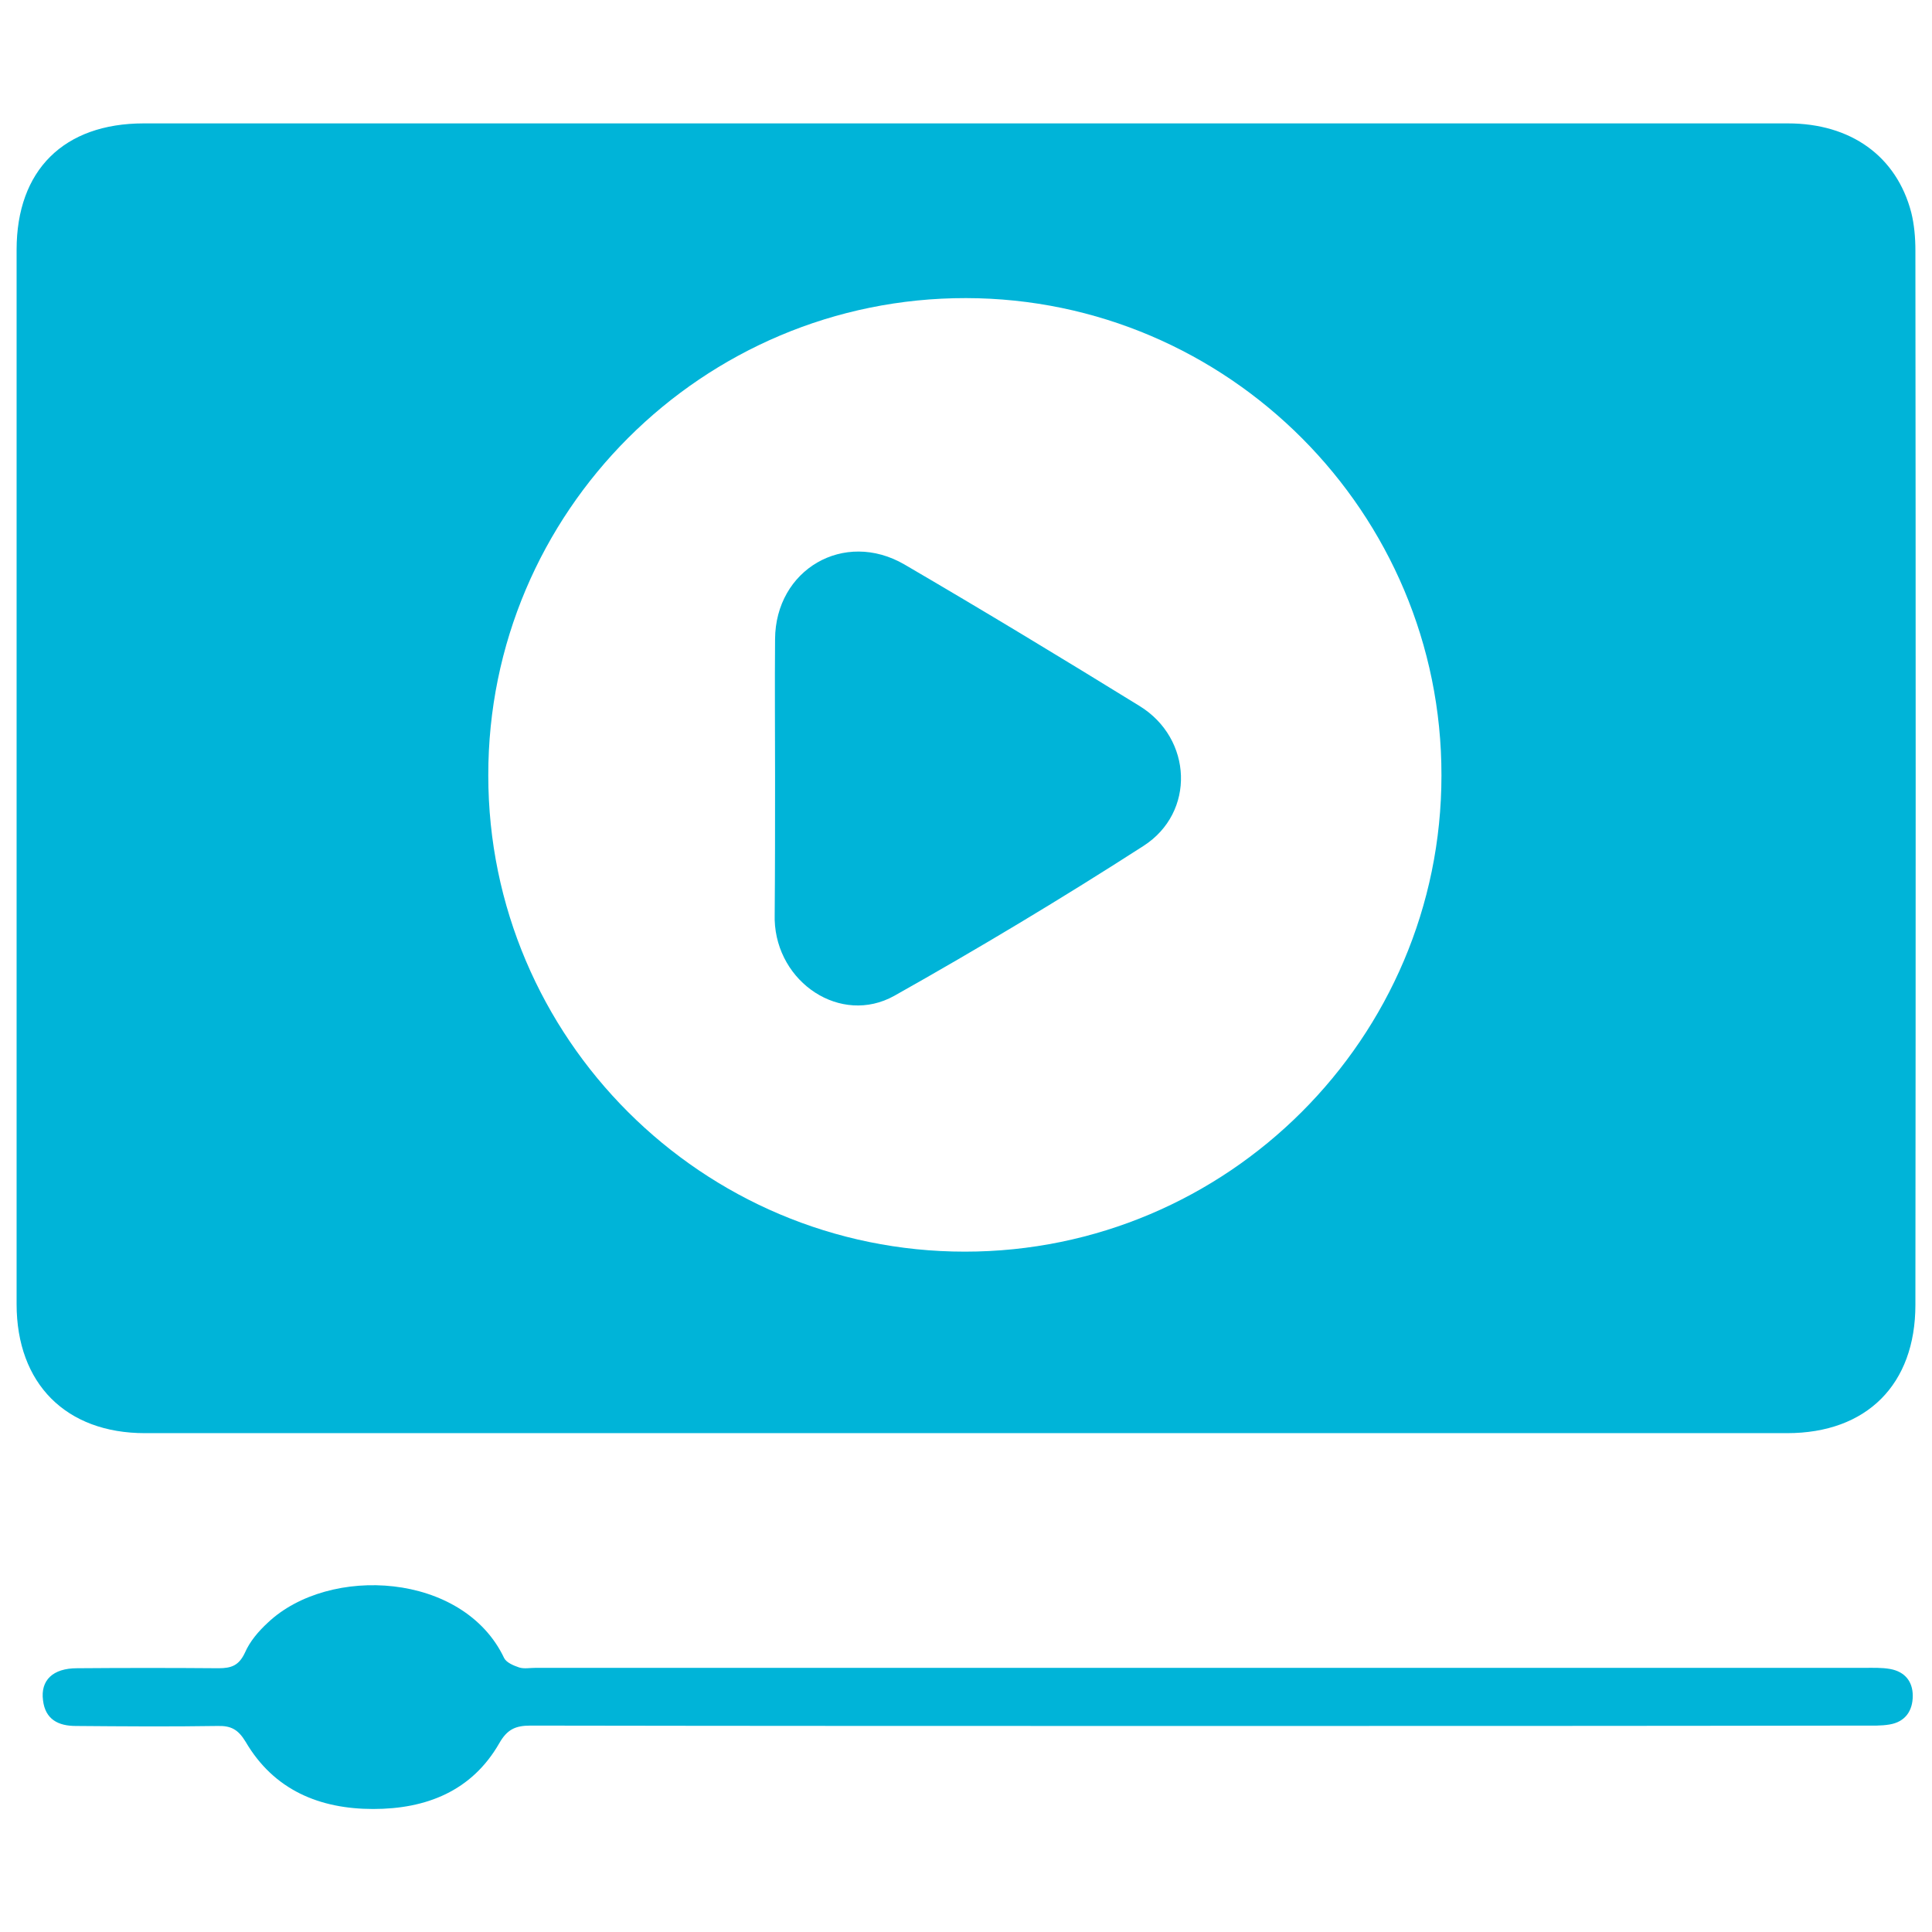
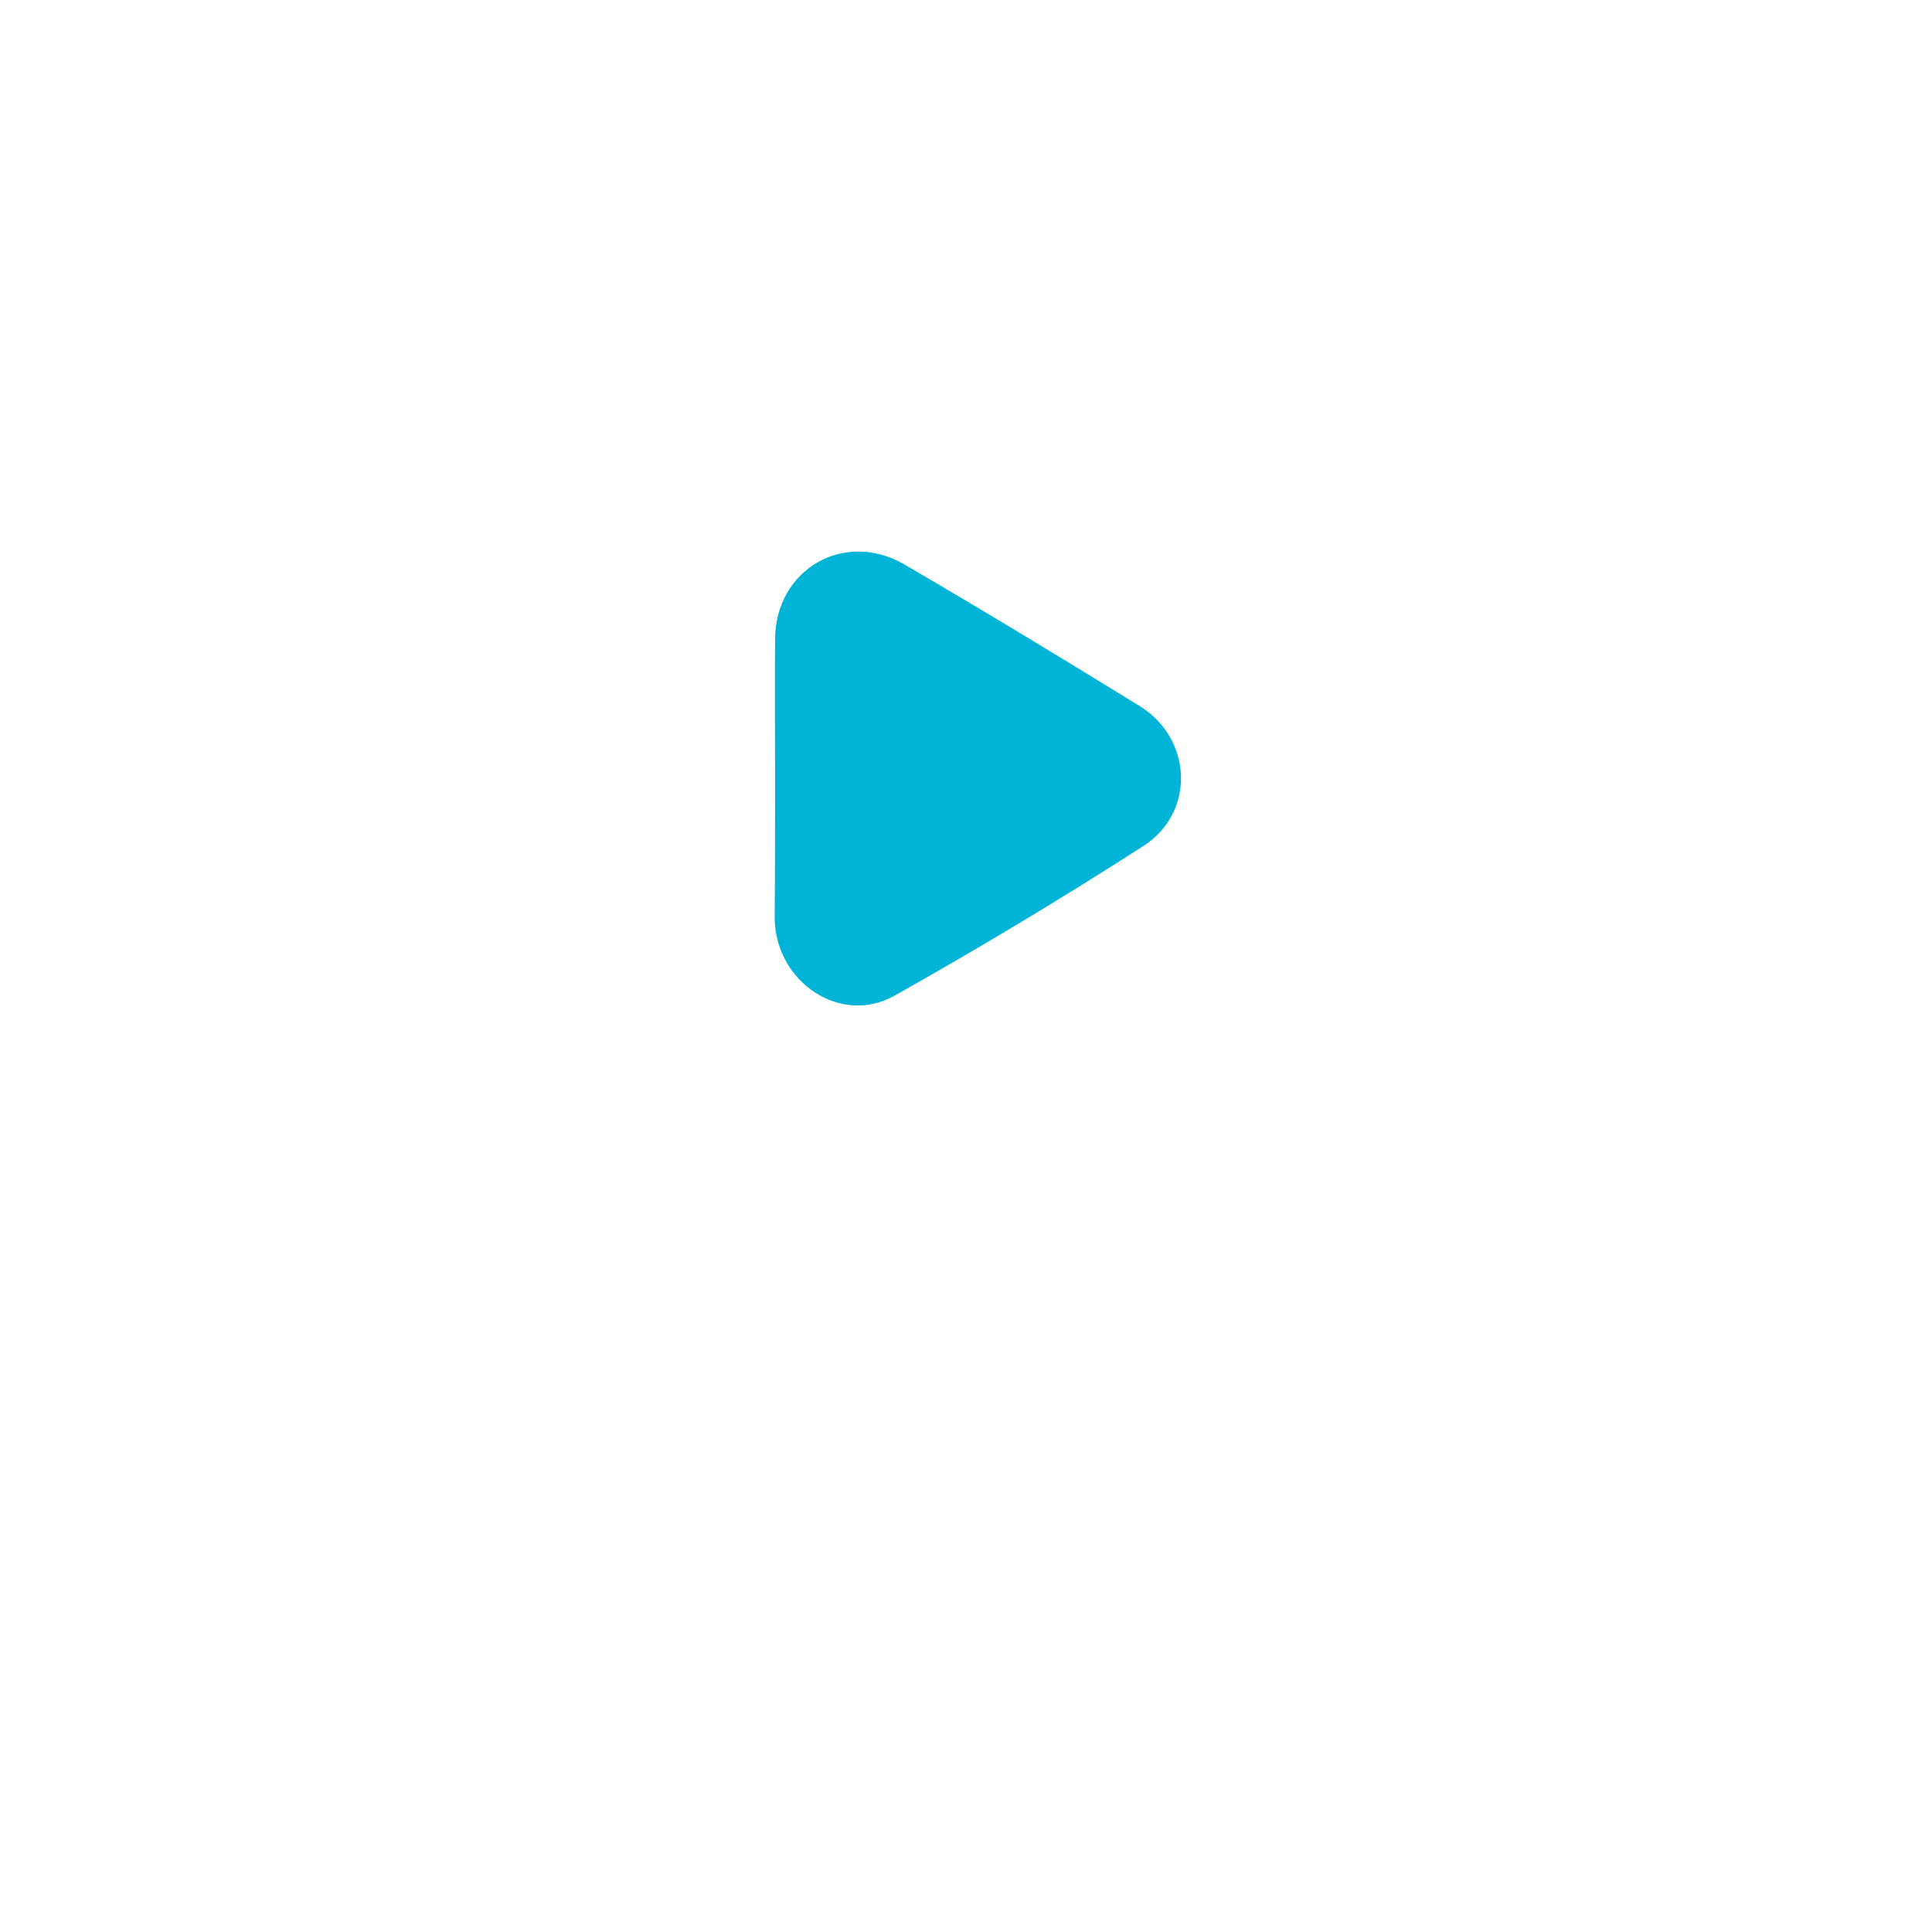
<svg xmlns="http://www.w3.org/2000/svg" version="1.1" id="Layer_1" x="0px" y="0px" viewBox="0 0 512 512" style="enable-background:new 0 0 512 512;" xml:space="preserve">
  <style type="text/css">
	.st0{fill:#00B4D8;}
</style>
  <g>
-     <path class="st0" d="M255.9,32.7c72.6,0,145.3,0,217.9,0c16.7,0,28.8,8.7,32.7,23.6c0.8,3.2,1.1,6.7,1.1,10.1   c0.1,93.1,0.1,186.3,0,279.4c0,21.1-12.9,34-34,34c-145.1,0-290.2,0-435.2,0c-20.9,0-34-13.1-34-34.2c0-93.1,0-186.3,0-279.4   c0-21.1,12.5-33.5,33.7-33.5C110.7,32.7,183.3,32.7,255.9,32.7z M255.7,331.7c69.6,0,126.3-56.6,126.3-126.2   C382.1,135.9,325.5,79.1,256,79c-69.8-0.1-126.7,56.7-126.6,126.5C129.4,275.1,186.1,331.7,255.7,331.7z" />
-     <path class="st0" d="M318.3,457.4c-59.2,0-118.5,0-177.7-0.1c-4,0-6.2,1-8.3,4.7c-7.3,12.7-19.4,17.4-33.4,17.4   c-14.2,0-26.3-5-33.8-17.8c-2-3.3-3.9-4.3-7.5-4.2c-12.5,0.2-25,0.1-37.5,0c-4.6,0-8.1-1.7-8.7-6.8c-0.7-5.3,2.6-8.5,9-8.5   c12.5-0.1,25-0.1,37.5,0c3.4,0,5.4-0.7,7-4.1c1.3-3,3.6-5.7,6.1-8c16.2-15.3,51.8-13.4,62.6,9.4c0.6,1.2,2.5,2,4,2.5   c1.3,0.4,2.8,0.1,4.3,0.1c117.4,0,234.8,0,352.1,0c2.3,0,4.7-0.1,6.9,0.3c3.9,0.7,6,3.3,6,7.1c0,4-2,6.9-6.1,7.6   c-2.3,0.4-4.6,0.3-6.9,0.3C435.3,457.4,376.8,457.4,318.3,457.4z" />
    <path class="st0" d="M205.4,205.8c0-12.1-0.1-24.3,0-36.4c0.1-18.5,18.3-29.1,34.3-19.8c20.9,12.2,41.7,24.8,62.3,37.5   c14,8.6,14.9,28.2,1,37.1c-21.6,13.9-43.6,27.1-66,39.7c-14.2,7.9-31.2-3.5-31.7-20.1c0-0.4,0-0.7,0-1.1   C205.4,230.4,205.4,218.1,205.4,205.8z" />
  </g>
</svg>